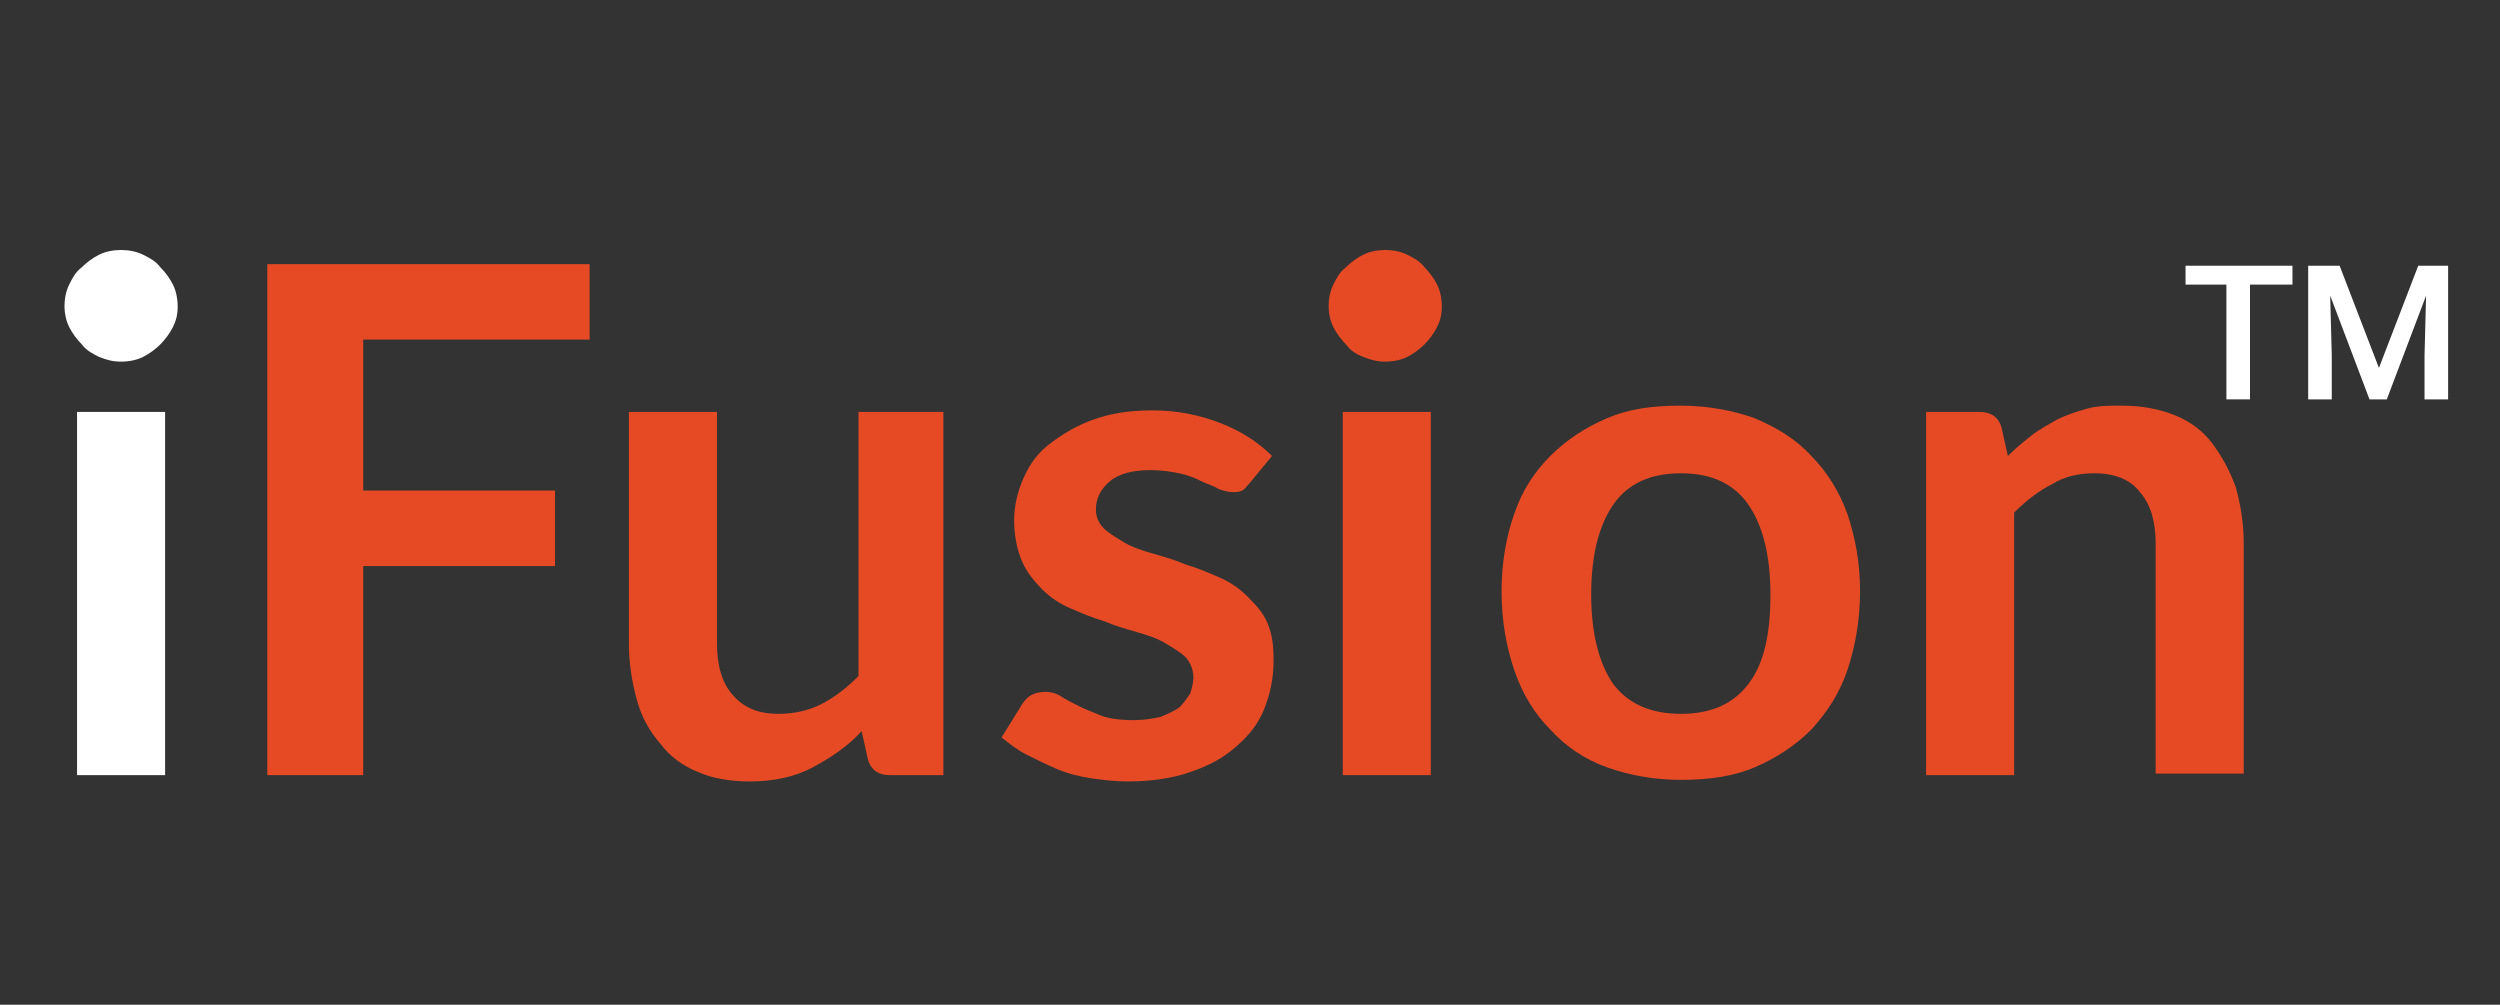
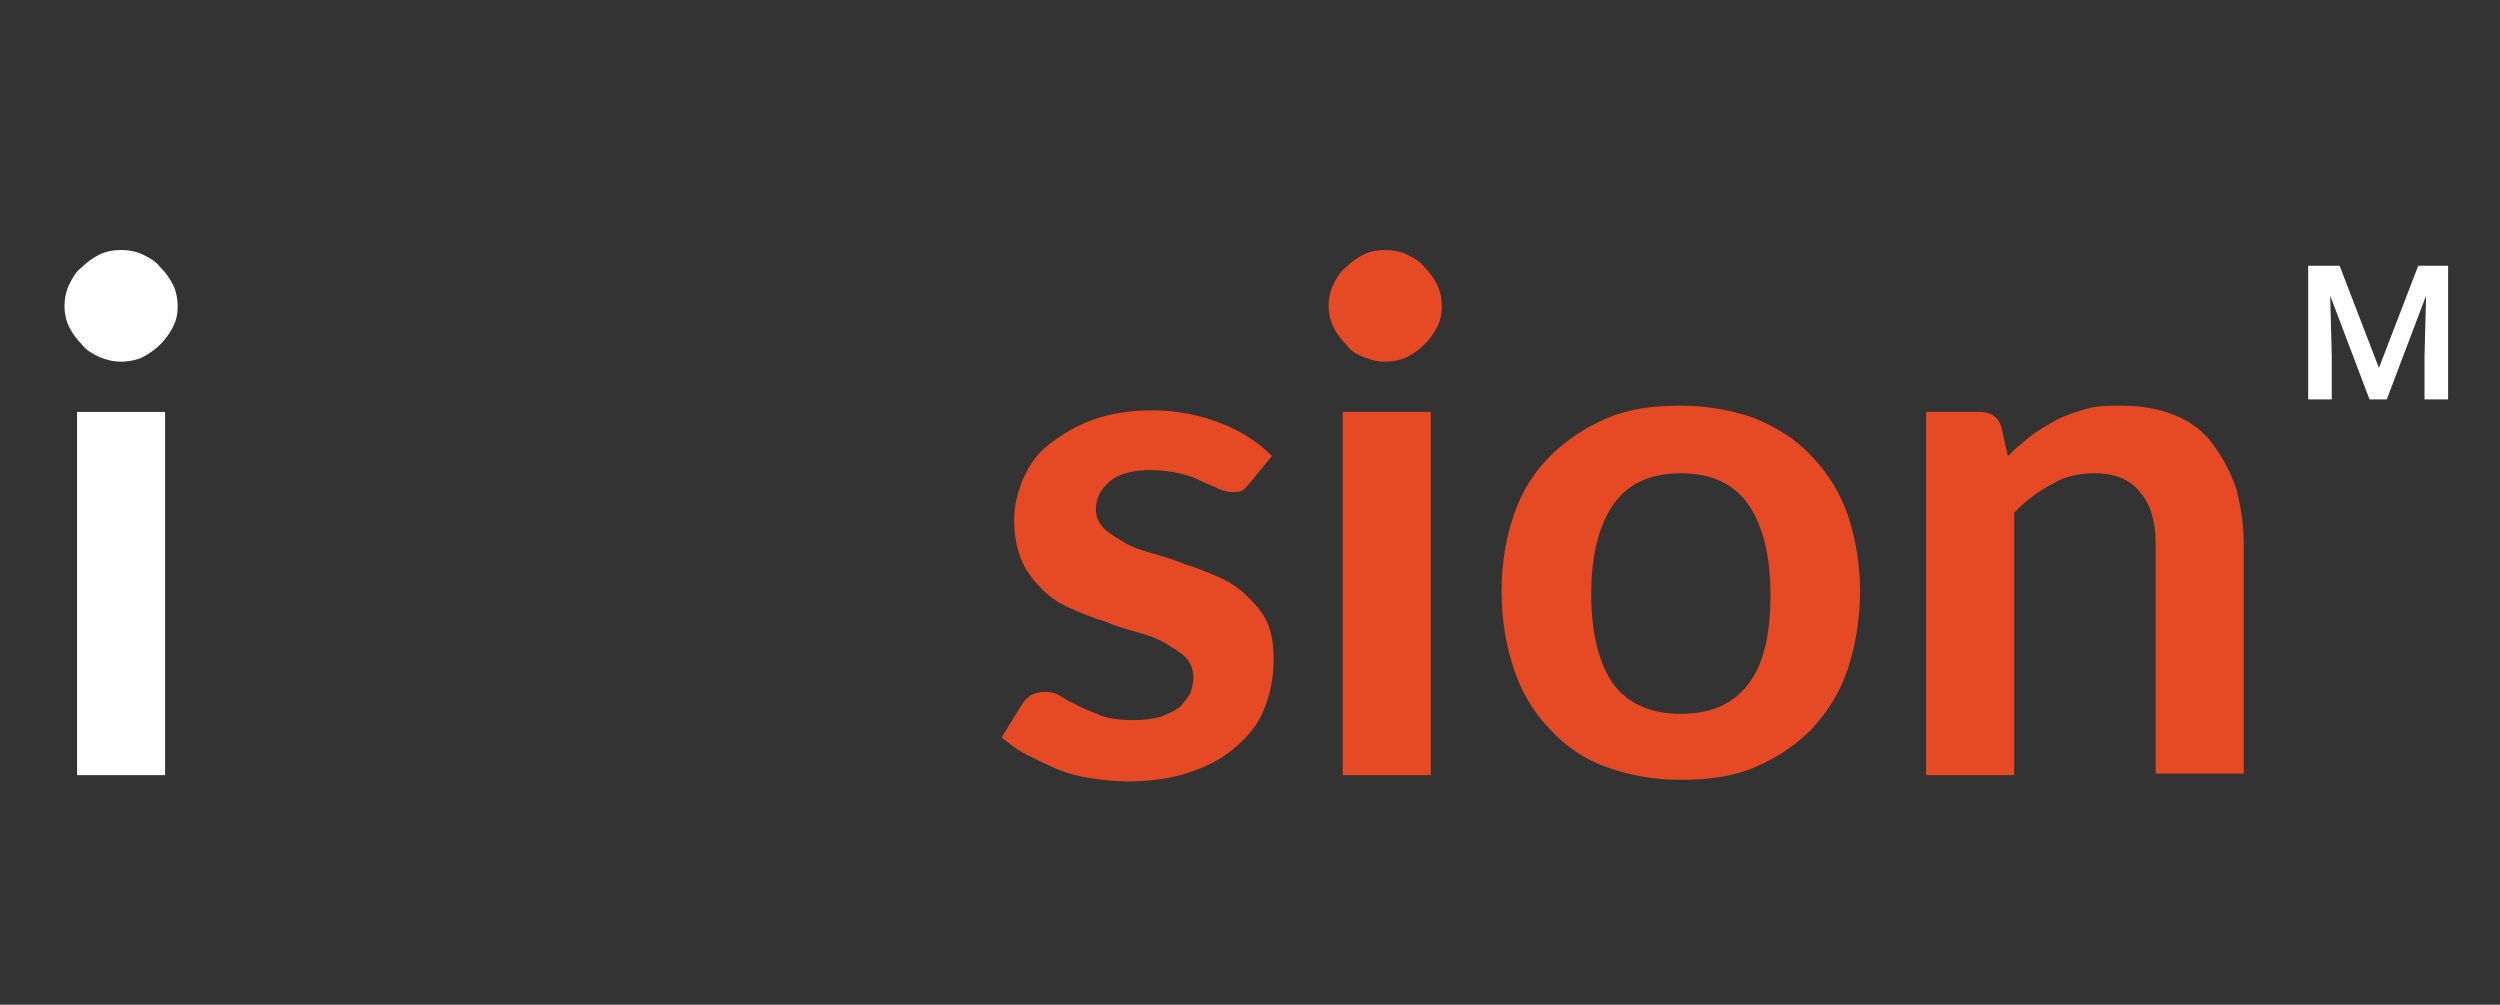
<svg xmlns="http://www.w3.org/2000/svg" version="1.1" id="Layer_1" x="0px" y="0px" viewBox="0 0 159 63.9" style="enable-background:new 0 0 159 63.9;" xml:space="preserve">
  <rect x="0" y="0" width="159" height="63.9" fill="#333333" stroke="none" />
  <style type="text/css">
	.st0{enable-background:new    ;}
	.st1{fill:#FFFFFF;}
	.st2{fill:#E54A25;}
</style>
  <g class="st0">
-     <path class="st1" d="M145.8,18.1h-2.7v7.3h-1.5v-7.3H139v-1.2h6.8V18.1z" />
-     <path class="st1" d="M148.8,16.9l2.5,6.5l2.5-6.5h1.9v8.5h-1.5v-2.8l0.1-3.8l-2.5,6.6h-1.1l-2.5-6.6l0.1,3.8v2.8h-1.5v-8.5H148.8z" />
+     <path class="st1" d="M148.8,16.9l2.5,6.5l2.5-6.5h1.9v8.5h-1.5v-2.8l0.1-3.8l-2.5,6.6h-1.1l-2.5-6.6l0.1,3.8v2.8h-1.5v-8.5H148.8" />
  </g>
  <g class="st0">
    <path class="st1" d="M11.3,19.5c0,0.5-0.1,0.9-0.3,1.3s-0.5,0.8-0.8,1.1c-0.3,0.3-0.7,0.6-1.1,0.8S8.2,23,7.7,23s-0.9-0.1-1.4-0.3   c-0.4-0.2-0.8-0.4-1.1-0.8c-0.3-0.3-0.6-0.7-0.8-1.1c-0.2-0.4-0.3-0.9-0.3-1.3c0-0.5,0.1-1,0.3-1.4c0.2-0.4,0.4-0.8,0.8-1.1   c0.3-0.3,0.7-0.6,1.1-0.8c0.4-0.2,0.9-0.3,1.4-0.3s1,0.1,1.4,0.3s0.8,0.4,1.1,0.8c0.3,0.3,0.6,0.7,0.8,1.1   C11.2,18.5,11.3,19,11.3,19.5z M10.5,26.2v23.1H4.9V26.2H10.5z" />
  </g>
  <g class="st0">
-     <path class="st2" d="M23.1,21.6v9.6h12.2V36H23.1v13.3H17V16.8h20.5v4.8C37.5,21.6,23.1,21.6,23.1,21.6z" />
-     <path class="st2" d="M60,26.2v23.1h-3.4c-0.7,0-1.2-0.3-1.4-1l-0.4-1.8c-0.9,1-2,1.7-3.1,2.3s-2.5,0.9-4,0.9   c-1.3,0-2.4-0.2-3.3-0.6c-1-0.4-1.8-1-2.4-1.8c-0.7-0.8-1.2-1.7-1.5-2.8S40,42.2,40,41V26.2h5.6v14.7c0,1.4,0.3,2.5,1,3.3   s1.6,1.2,2.9,1.2c1,0,1.9-0.2,2.7-0.6c0.8-0.4,1.6-1,2.4-1.8V26.2H60z" />
    <path class="st2" d="M79.5,30.7c-0.2,0.2-0.3,0.4-0.5,0.5s-0.4,0.1-0.6,0.1c-0.3,0-0.6-0.1-0.9-0.2c-0.3-0.2-0.7-0.3-1.1-0.5   s-0.9-0.4-1.4-0.5s-1.1-0.2-1.8-0.2c-1.1,0-2,0.2-2.6,0.7s-0.9,1.1-0.9,1.8c0,0.5,0.2,0.9,0.5,1.2s0.8,0.6,1.3,0.9s1.1,0.5,1.8,0.7   c0.7,0.2,1.4,0.4,2.1,0.7c0.7,0.2,1.4,0.5,2.1,0.8s1.3,0.7,1.8,1.2s1,1,1.3,1.7C80.9,40.3,81,41,81,42c0,1.1-0.2,2.1-0.6,3.1   s-1,1.7-1.8,2.4s-1.7,1.2-2.9,1.6c-1.1,0.4-2.5,0.6-4,0.6c-0.8,0-1.6-0.1-2.3-0.2s-1.5-0.3-2.2-0.6s-1.3-0.6-1.9-0.9   c-0.6-0.3-1.1-0.7-1.6-1.1l1.3-2.1c0.2-0.3,0.4-0.5,0.6-0.6s0.5-0.2,0.9-0.2c0.3,0,0.7,0.1,1,0.3s0.7,0.4,1.1,0.6   c0.4,0.2,0.9,0.4,1.4,0.6c0.5,0.2,1.2,0.3,2.1,0.3c0.7,0,1.2-0.1,1.7-0.2c0.5-0.2,0.9-0.4,1.2-0.6c0.3-0.3,0.5-0.6,0.7-0.9   c0.1-0.3,0.2-0.7,0.2-1c0-0.5-0.2-1-0.5-1.3s-0.8-0.6-1.3-0.9c-0.5-0.3-1.1-0.5-1.8-0.7c-0.7-0.2-1.4-0.4-2.1-0.7   c-0.7-0.2-1.4-0.5-2.1-0.8s-1.3-0.7-1.8-1.2s-1-1.1-1.3-1.8s-0.5-1.6-0.5-2.6c0-0.9,0.2-1.8,0.6-2.7c0.4-0.9,0.9-1.6,1.7-2.2   s1.6-1.1,2.7-1.5s2.3-0.6,3.8-0.6c1.6,0,3,0.3,4.3,0.8s2.4,1.2,3.3,2.1L79.5,30.7z" />
    <path class="st2" d="M91.7,19.5c0,0.5-0.1,0.9-0.3,1.3c-0.2,0.4-0.5,0.8-0.8,1.1c-0.3,0.3-0.7,0.6-1.1,0.8   c-0.4,0.2-0.9,0.3-1.4,0.3s-0.9-0.1-1.4-0.3s-0.8-0.4-1.1-0.8c-0.3-0.3-0.6-0.7-0.8-1.1c-0.2-0.4-0.3-0.9-0.3-1.3   c0-0.5,0.1-1,0.3-1.4c0.2-0.4,0.4-0.8,0.8-1.1c0.3-0.3,0.7-0.6,1.1-0.8s0.9-0.3,1.4-0.3s1,0.1,1.4,0.3s0.8,0.4,1.1,0.8   c0.3,0.3,0.6,0.7,0.8,1.1S91.7,19,91.7,19.5z M91,26.2v23.1h-5.6V26.2H91z" />
    <path class="st2" d="M106.9,25.8c1.7,0,3.3,0.3,4.7,0.8c1.4,0.6,2.6,1.3,3.6,2.4c1,1,1.8,2.3,2.3,3.7c0.5,1.5,0.8,3.1,0.8,4.9   c0,1.8-0.3,3.5-0.8,5s-1.3,2.7-2.3,3.8c-1,1-2.2,1.8-3.6,2.4c-1.4,0.6-3,0.8-4.7,0.8s-3.3-0.3-4.7-0.8s-2.6-1.3-3.6-2.4   c-1-1-1.8-2.3-2.3-3.8s-0.8-3.1-0.8-5c0-1.8,0.3-3.5,0.8-4.9c0.5-1.5,1.3-2.7,2.3-3.7s2.2-1.8,3.6-2.4S105.1,25.8,106.9,25.8z    M106.9,45.4c1.9,0,3.3-0.6,4.3-1.9s1.4-3.2,1.4-5.7s-0.5-4.4-1.4-5.7s-2.3-2-4.3-2s-3.4,0.7-4.3,2s-1.4,3.2-1.4,5.7   s0.5,4.4,1.4,5.7C103.5,44.7,104.9,45.4,106.9,45.4z" />
    <path class="st2" d="M127.7,29c0.5-0.5,1-0.9,1.5-1.3s1.1-0.7,1.6-1c0.6-0.3,1.2-0.5,1.9-0.7s1.4-0.2,2.2-0.2   c1.3,0,2.4,0.2,3.4,0.6s1.8,1,2.4,1.8s1.1,1.7,1.5,2.8c0.3,1.1,0.5,2.3,0.5,3.5v14.7h-5.6V34.6c0-1.4-0.3-2.5-1-3.3   c-0.6-0.8-1.6-1.2-2.9-1.2c-1,0-1.9,0.2-2.7,0.7c-0.8,0.4-1.6,1-2.4,1.8v16.7h-5.6V26.2h3.4c0.7,0,1.2,0.3,1.4,1L127.7,29z" />
  </g>
</svg>